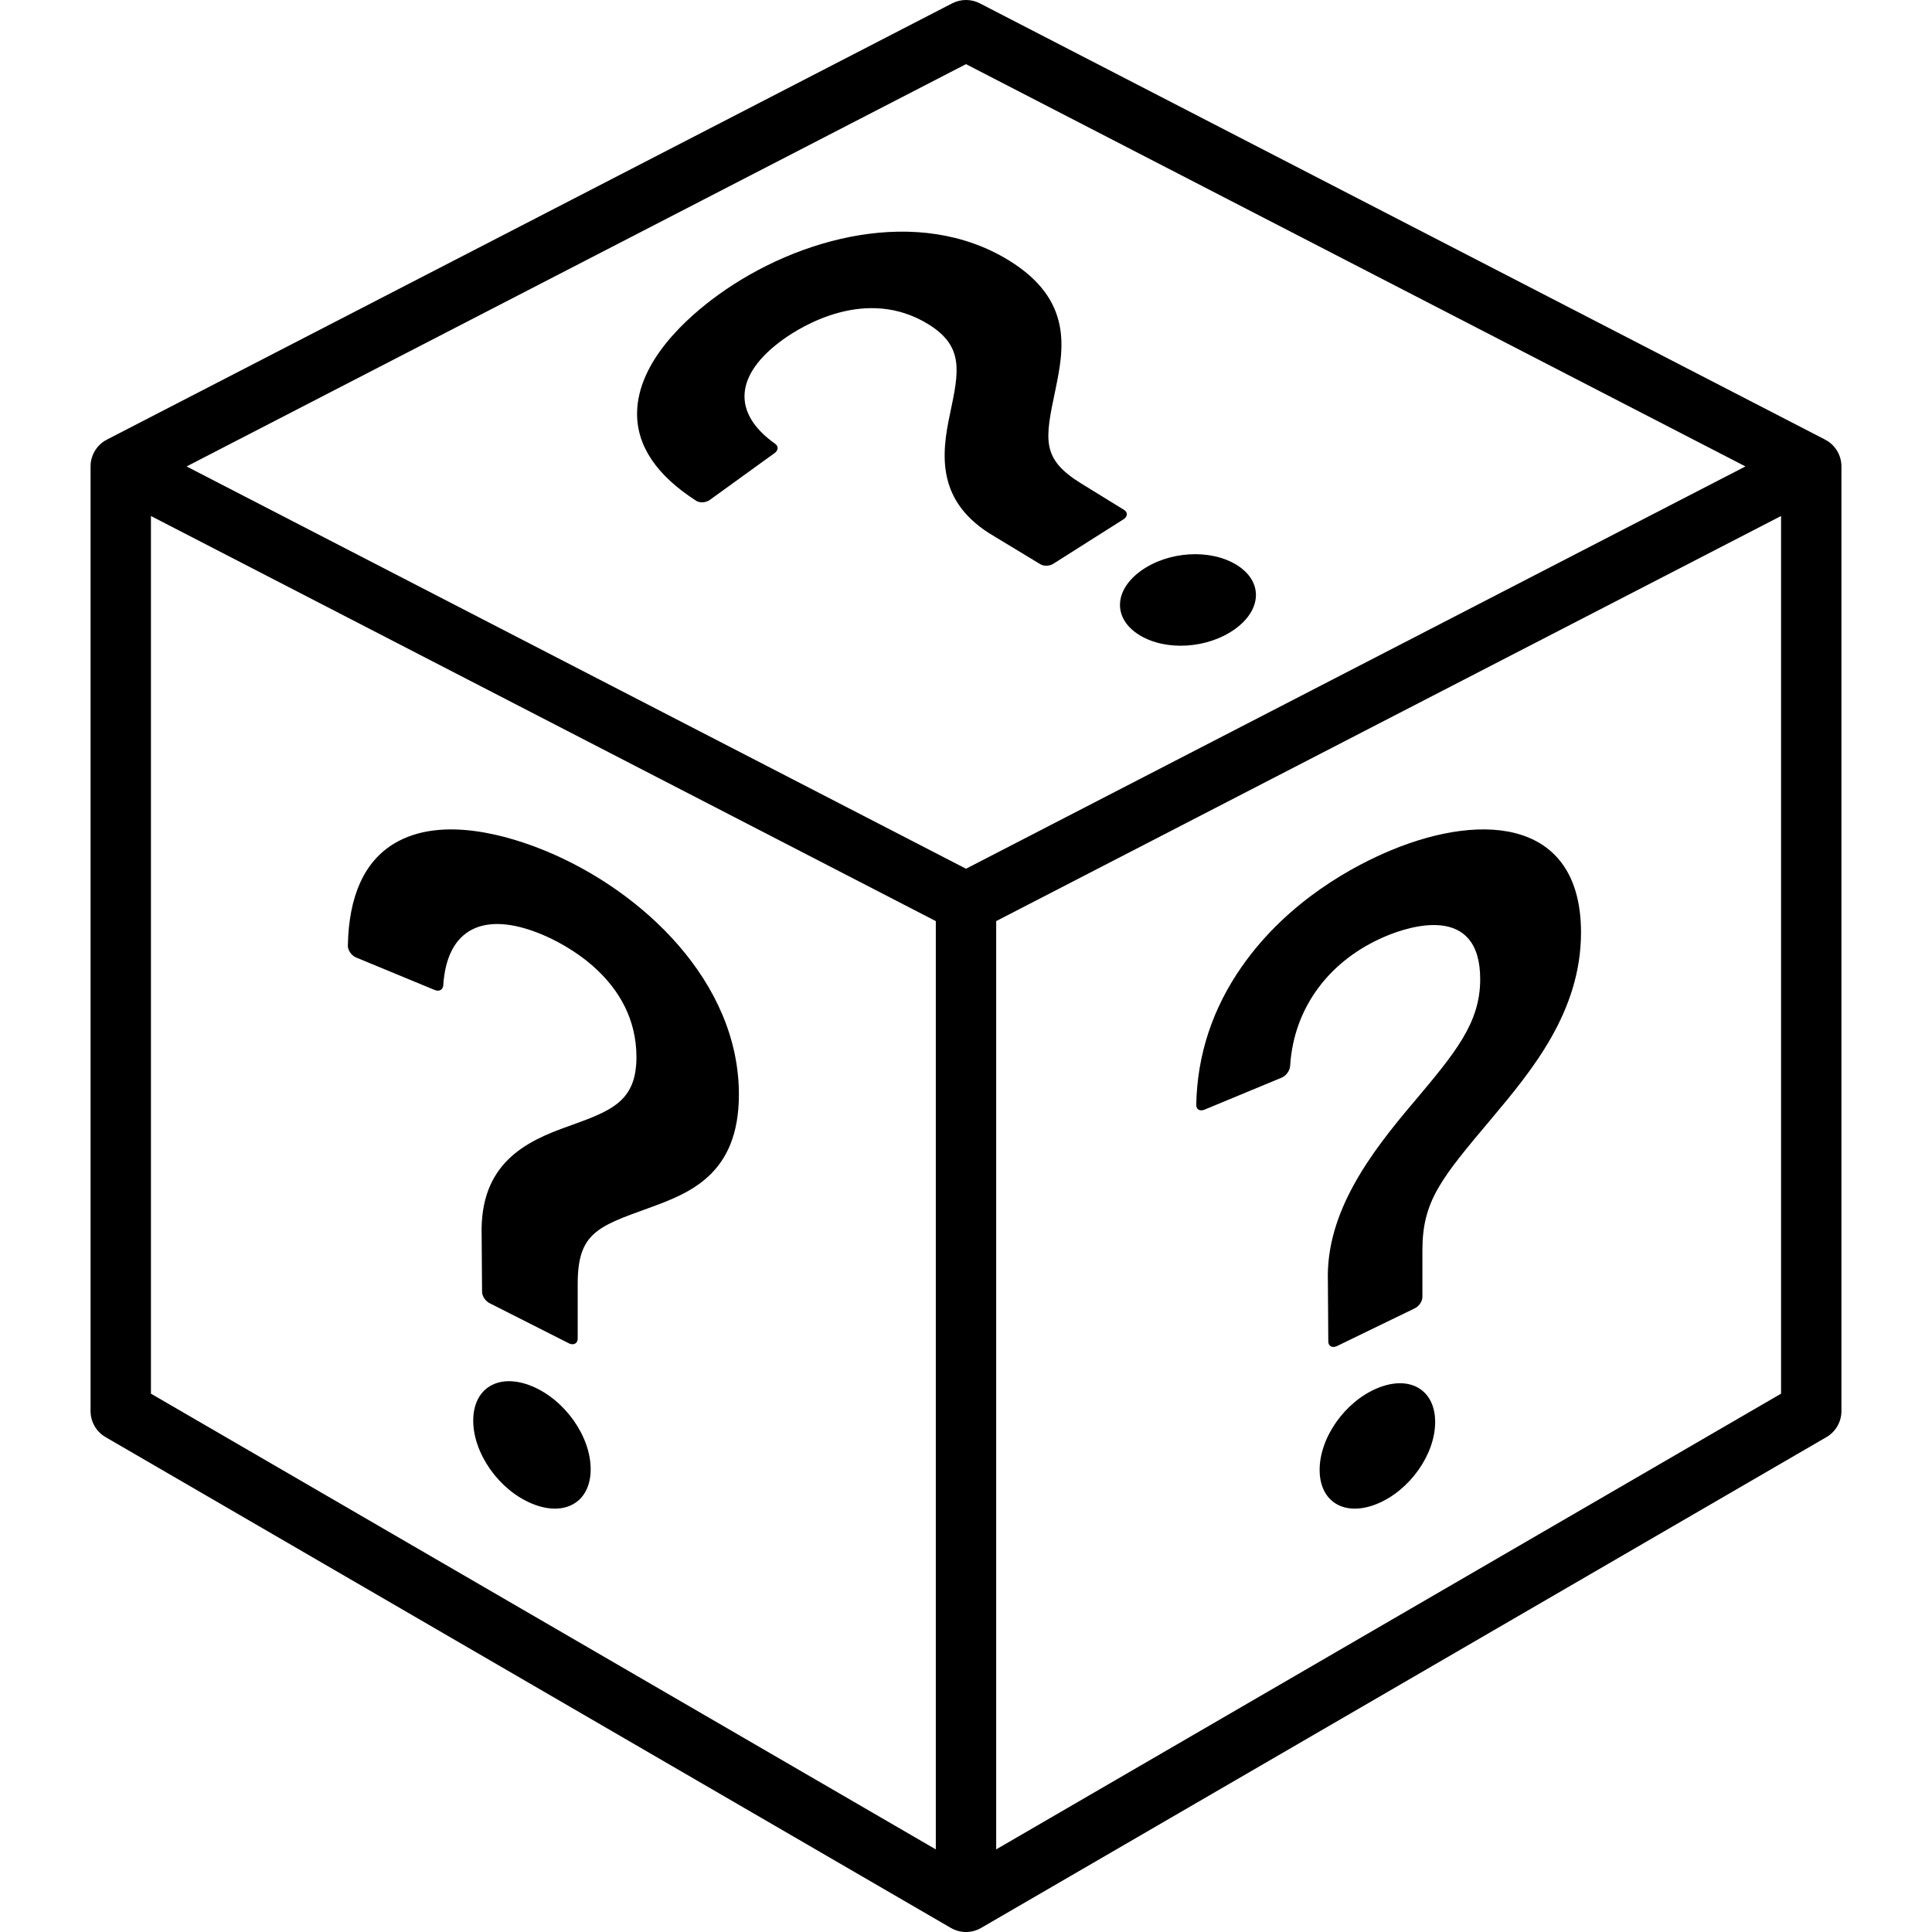
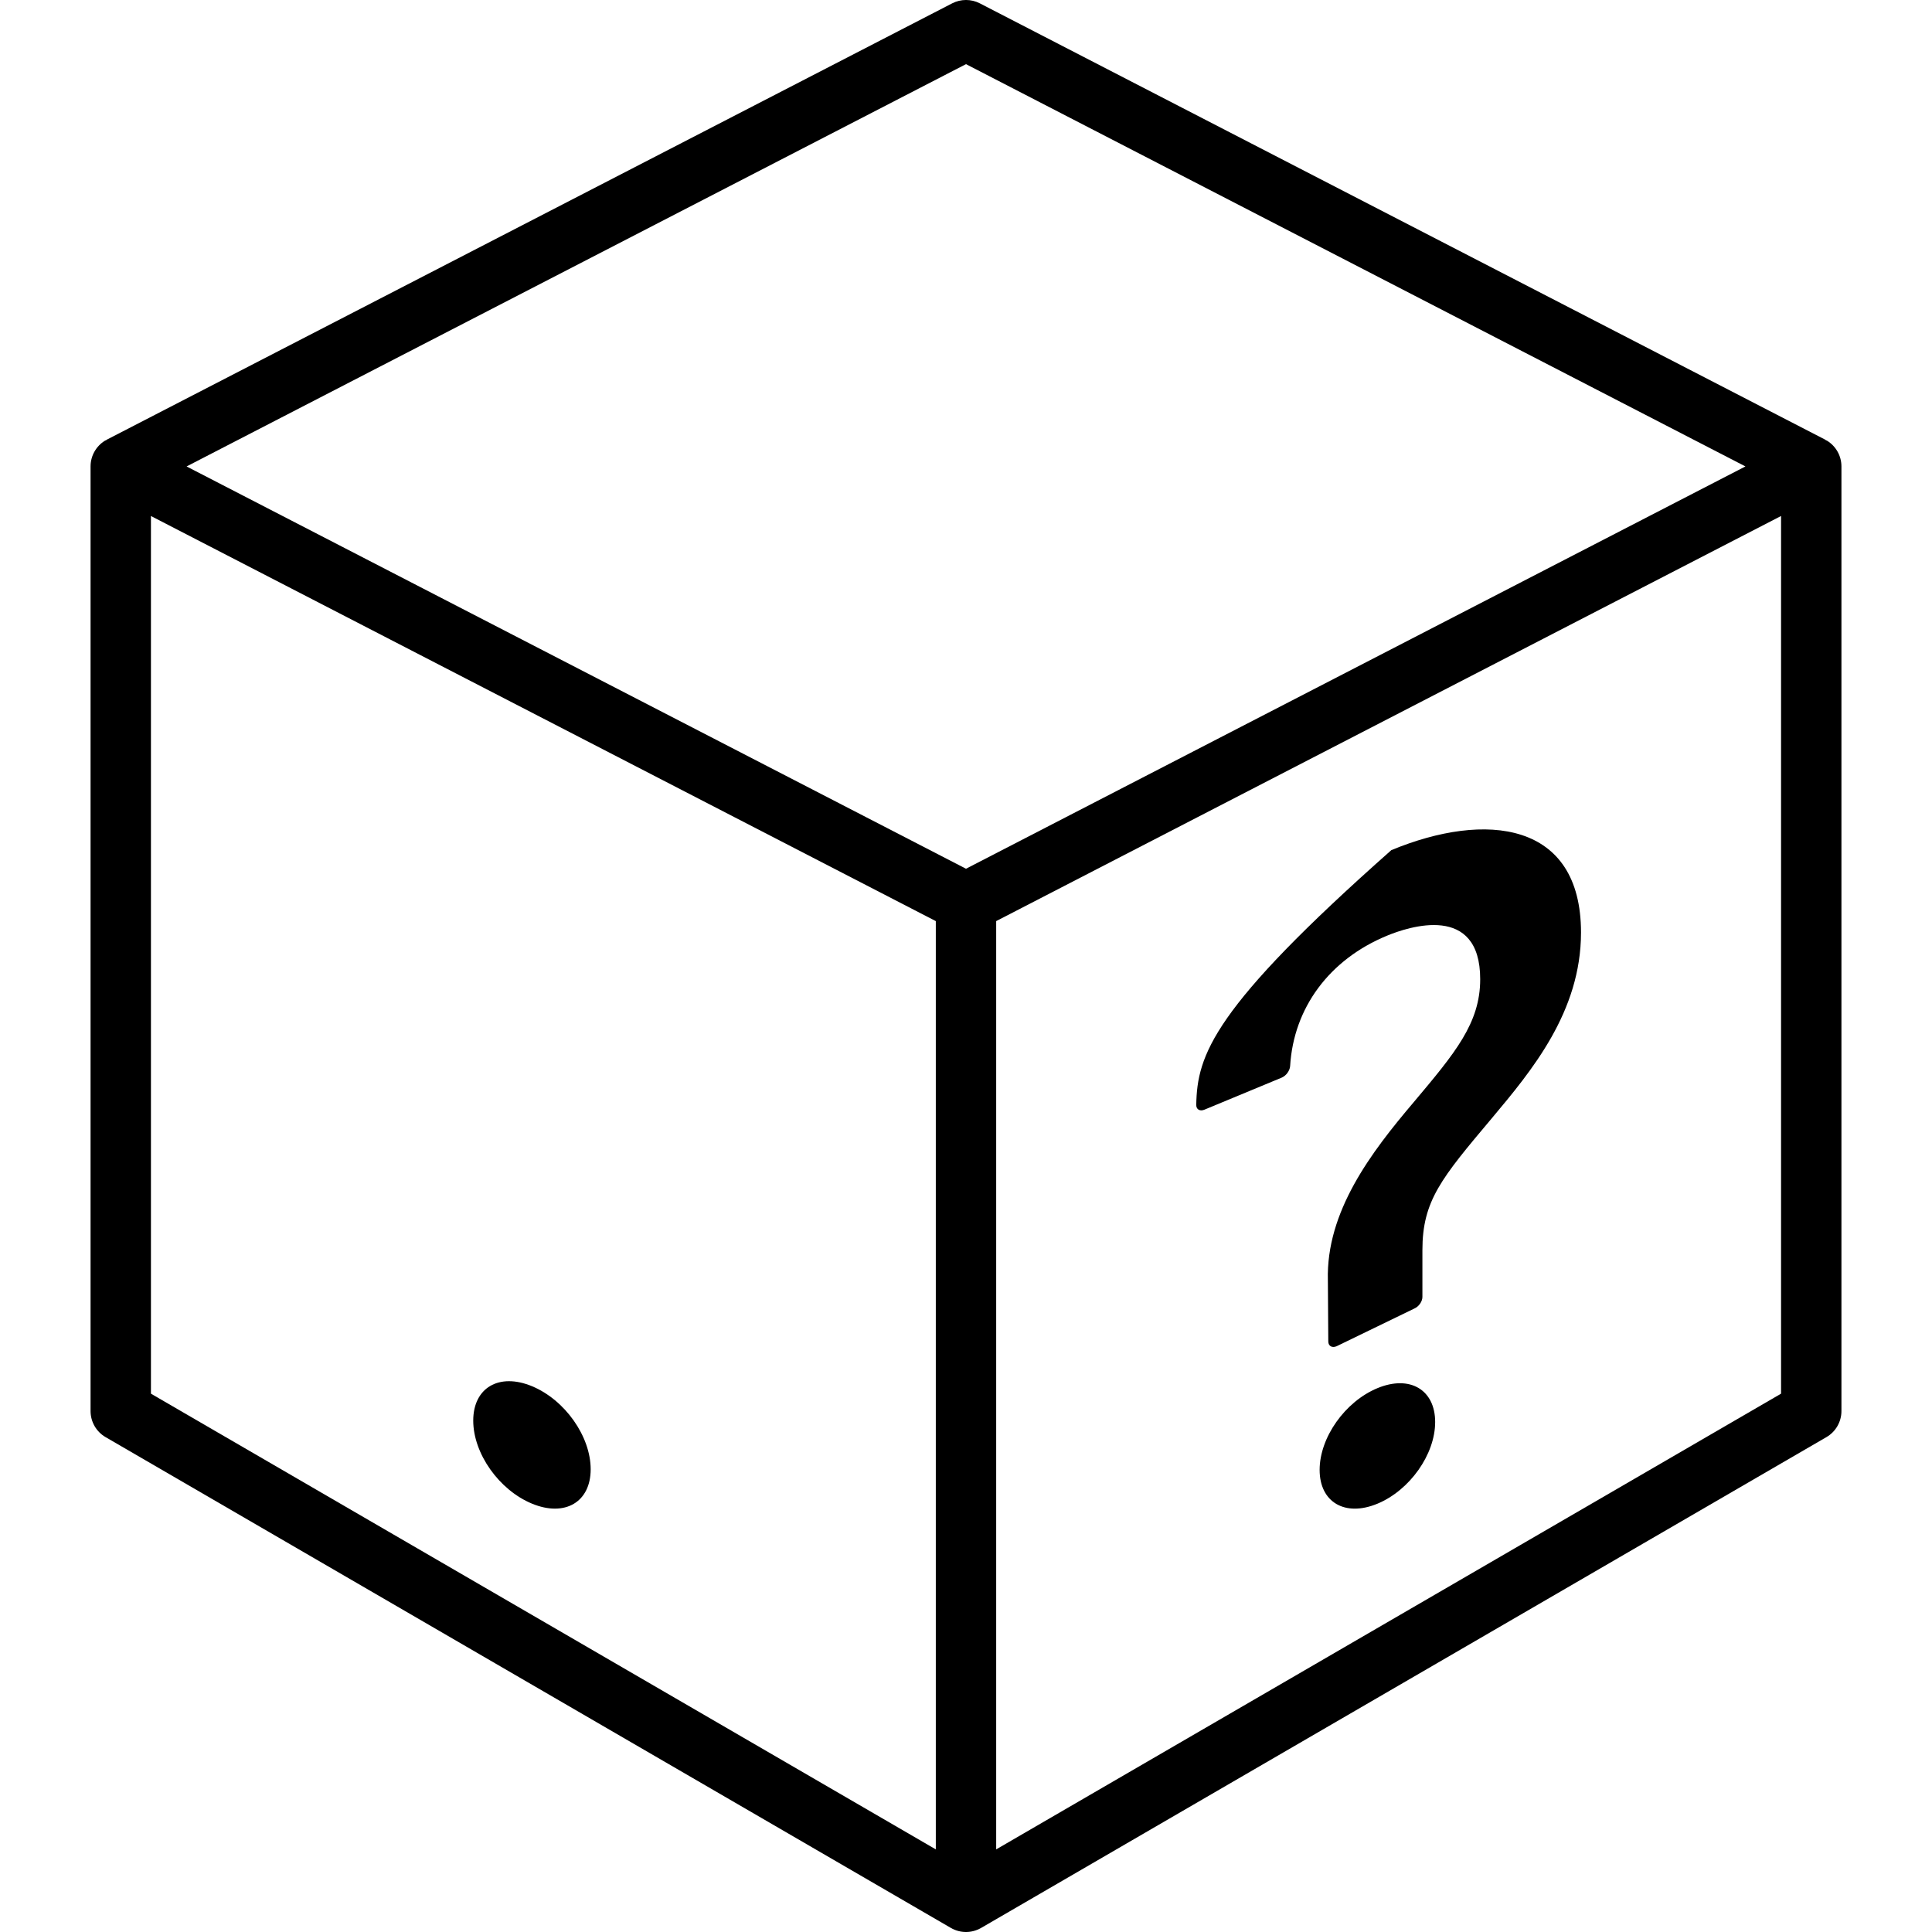
<svg xmlns="http://www.w3.org/2000/svg" enable-background="new 0 0 128 128" height="128px" id="Layer_1" version="1.1" viewBox="0 0 128 128" width="128px" xml:space="preserve">
  <g>
    <path d="M121.04,29.194c-0.025-0.016-0.054-0.021-0.08-0.036c-0.017-0.011-0.023-0.023-0.043-0.034l-56-28.902   c-0.574-0.297-1.258-0.297-1.834,0l-56,28.903c-0.014,0.007-0.013,0.017-0.025,0.024c-0.032,0.018-0.067,0.025-0.098,0.044   C6.364,29.557,6,30.205,6,30.902v62.583c0,0.713,0.379,1.372,0.996,1.729l56,32.515c0,0,0.001,0,0.001,0   c0.002,0.001,0.003,0.003,0.005,0.004C63.311,127.911,63.655,128,64,128c0.342,0,0.685-0.089,0.992-0.266   c0.002-0.001,0.004,0,0.006-0.001s0.003-0.002,0.004-0.003s0.001-0.001,0.002-0.001l56-32.515c0.617-0.357,0.996-1.017,0.996-1.729   V30.902C122,30.205,121.637,29.557,121.04,29.194z M64,4.25l51.64,26.652L64,57.556L12.362,30.903L64,4.25z M10,34.187l52,26.839   v61.501L10,92.334V34.187z M118,92.334l-52,30.192V61.025l13.351-6.891L118,34.186V92.334z" />
    <path d="M91.256,91.97c-2.145,0.89-3.827,3.269-3.827,5.414s1.683,3.129,3.827,2.241c2.146-0.89,3.827-3.266,3.827-5.412   C95.083,92.068,93.402,91.08,91.256,91.97z" />
-     <path d="M79.255,73.2c-0.006,0.304,0.242,0.443,0.542,0.319l5.116-2.122c0.302-0.126,0.544-0.468,0.562-0.774   c0.232-3.851,2.596-7.048,6.405-8.626c1.451-0.602,6.187-2.171,6.187,2.878c0,2.913-1.662,4.888-4.417,8.162   c-2.812,3.313-5.802,7.236-5.675,11.796l0.028,4.046c0.002,0.299,0.248,0.439,0.546,0.315l5.146-2.496   c0.299-0.124,0.543-0.469,0.543-0.769v-3.098c0-3.28,1.252-4.767,4.599-8.744c2.632-3.14,5.909-7.05,5.909-12.305   c0-7.367-6.313-8.049-12.567-5.458c-2.367,0.981-6.804,3.285-9.893,7.697C80.333,66.809,79.315,69.894,79.255,73.2z" />
+     <path d="M79.255,73.2c-0.006,0.304,0.242,0.443,0.542,0.319l5.116-2.122c0.302-0.126,0.544-0.468,0.562-0.774   c0.232-3.851,2.596-7.048,6.405-8.626c1.451-0.602,6.187-2.171,6.187,2.878c0,2.913-1.662,4.888-4.417,8.162   c-2.812,3.313-5.802,7.236-5.675,11.796l0.028,4.046c0.002,0.299,0.248,0.439,0.546,0.315l5.146-2.496   c0.299-0.124,0.543-0.469,0.543-0.769v-3.098c0-3.28,1.252-4.767,4.599-8.744c2.632-3.14,5.909-7.05,5.909-12.305   c0-7.367-6.313-8.049-12.567-5.458C80.333,66.809,79.315,69.894,79.255,73.2z" />
    <path d="M35.244,91.839c-2.182-0.902-3.891,0.1-3.891,2.279c0,2.183,1.709,4.599,3.891,5.502c2.181,0.901,3.89-0.099,3.89-2.278   C39.133,95.159,37.425,92.743,35.244,91.839z" />
-     <path d="M36.182,56.389C33.773,55.392,29.266,54,26.126,55.88c-1.984,1.19-3.019,3.468-3.08,6.778   c-0.006,0.302,0.245,0.654,0.551,0.78l5.201,2.151c0.304,0.126,0.551-0.018,0.57-0.314c0.237-3.716,2.638-4.978,6.511-3.374   c1.475,0.61,6.287,3.003,6.287,8.135c0,2.96-1.69,3.566-4.489,4.574c-2.858,1.004-5.896,2.471-5.767,7.216l0.028,3.762   c0.003,0.305,0.252,0.653,0.556,0.78l5.229,2.647c0.305,0.124,0.551-0.022,0.551-0.327v-3.625c0-3.335,1.273-3.792,4.674-5.015   c2.675-0.977,6.006-2.191,6.006-7.534C48.954,65.03,42.539,59.021,36.182,56.389z" />
-     <path d="M75.488,42.074c1.751,1.08,4.534,0.903,6.34-0.401c1.802-1.305,1.847-3.171,0.096-4.25   c-1.752-1.079-4.536-0.903-6.342,0.401C73.778,39.129,73.738,40.996,75.488,42.074z" />
-     <path d="M46.126,33.18c0.239,0.154,0.647,0.126,0.899-0.057l4.3-3.11c0.25-0.182,0.256-0.452,0.027-0.614   c-2.865-2.028-2.69-4.579,0.513-6.896c1.218-0.88,5.521-3.561,9.639-1.022c2.376,1.464,2.027,3.123,1.451,5.868   c-0.608,2.79-0.933,5.954,2.939,8.197l3.034,1.837c0.247,0.149,0.649,0.123,0.901-0.06l4.635-2.937   c0.251-0.183,0.256-0.453,0.011-0.603l-2.833-1.745c-2.678-1.649-2.415-2.897-1.714-6.231c0.538-2.632,1.211-5.906-3.077-8.549   c-6.007-3.702-14.003-1.524-19.262,2.276c-1.992,1.439-5.339,4.368-5.381,7.82C42.182,29.536,43.499,31.493,46.126,33.18z" />
  </g>
</svg>